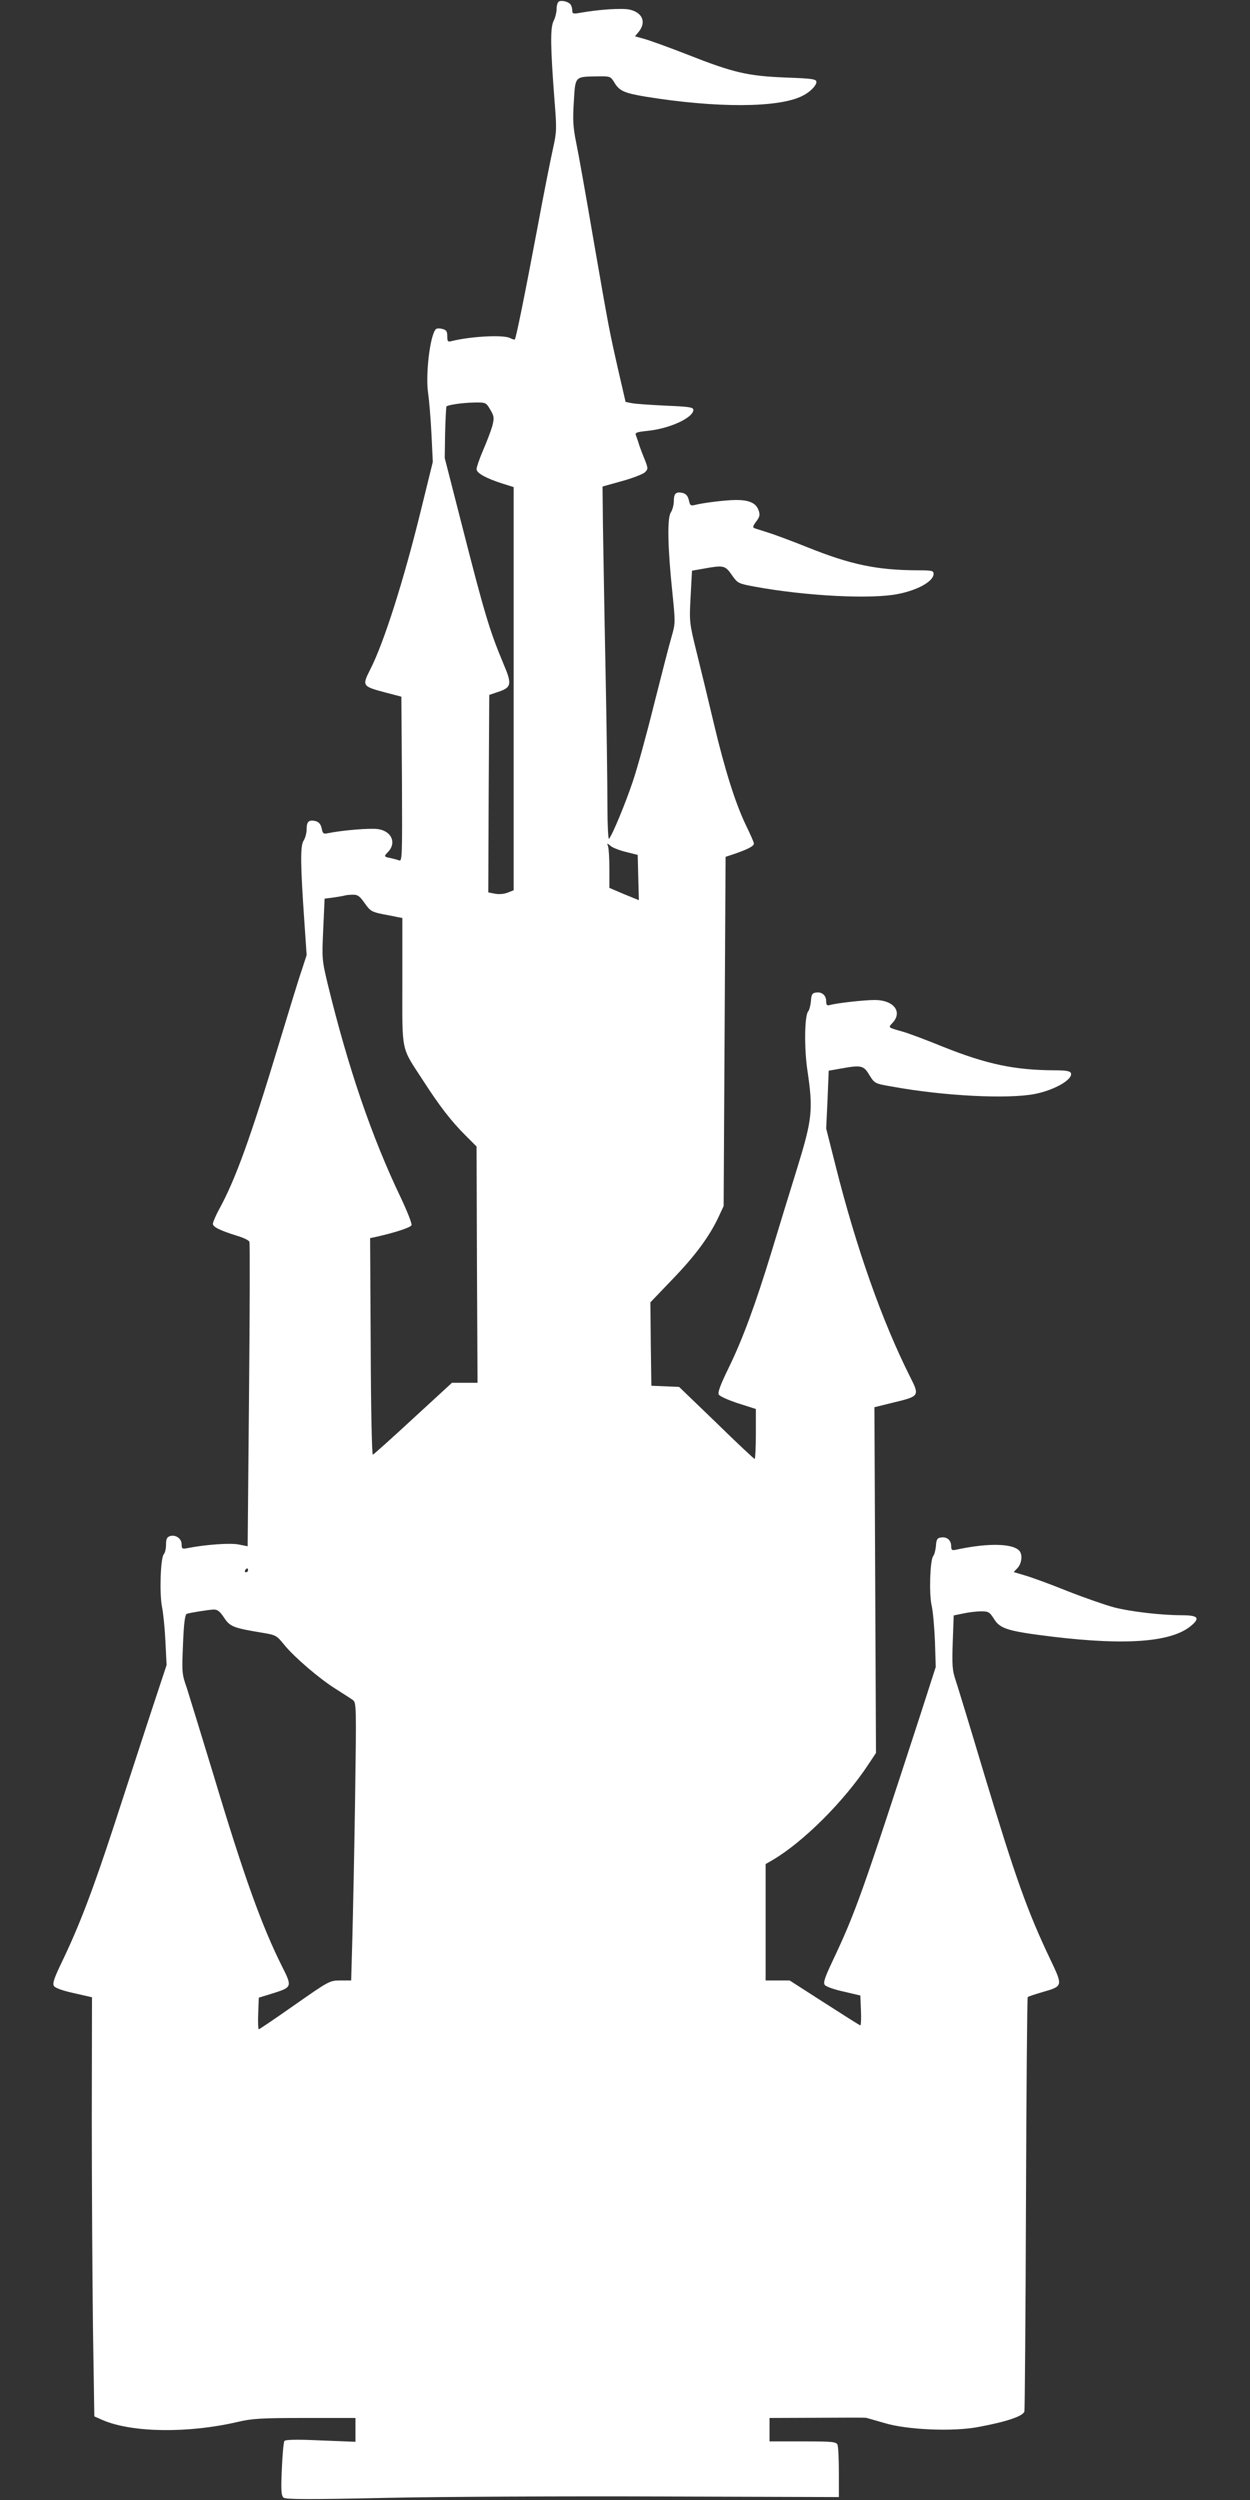
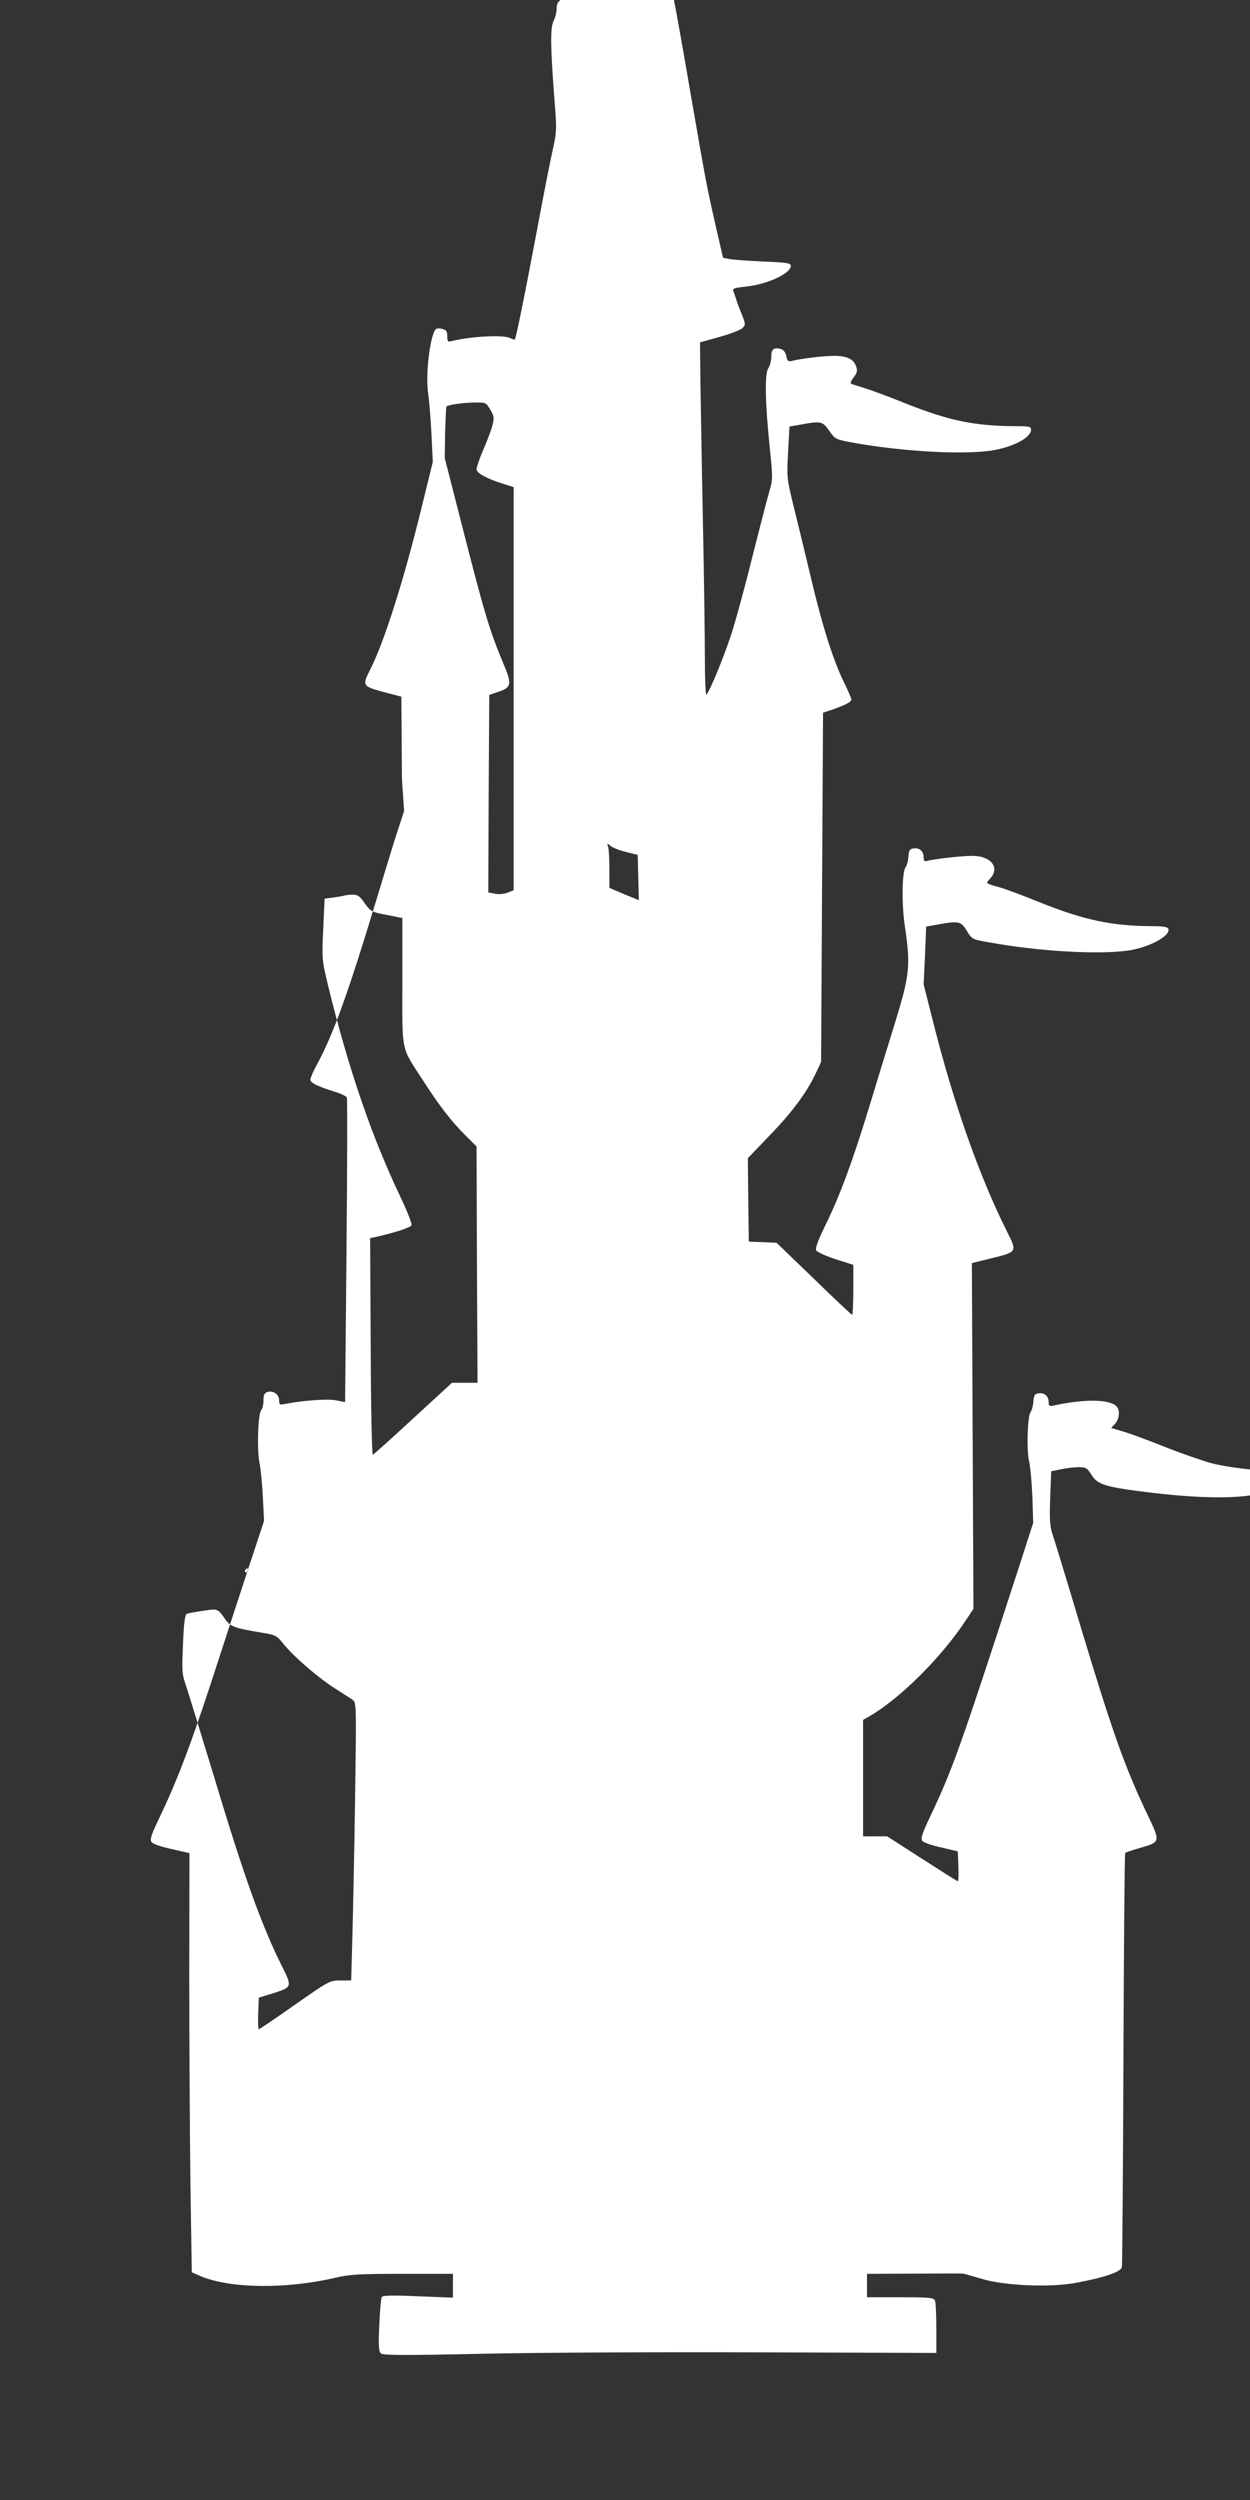
<svg xmlns="http://www.w3.org/2000/svg" version="1.0" width="640pt" height="1280pt" viewBox="0 0 640 1280" preserveAspectRatio="xMidYMid meet">
  <rect x="0" y="0" width="640" height="1280" fill="#333333" stroke="none" />
  <g transform="translate(0,1280) scale(0.1,-0.1)" fill="#ffffff" stroke="none">
-     <path d="M2863 12793 c-7 -2 -13 -19 -13 -37 0 -18 -7 -47 -16 -64 -17 -36 -16 -129 5 -405 12 -147 11 -163 -7 -245 -11 -48 -48 -233 -81 -412 -66 -351 -109 -561 -115 -568 -2 -2 -13 1 -24 7 -34 18 -200 9 -298 -15 -21 -6 -24 -3 -24 25 0 25 -5 32 -26 37 -14 4 -29 3 -33 -2 -30 -33 -53 -234 -39 -327 5 -34 13 -127 17 -207 l7 -145 -59 -240 c-89 -364 -191 -685 -261 -822 -43 -85 -42 -87 79 -119 l80 -21 3 -423 c2 -400 1 -422 -15 -415 -10 3 -30 9 -45 12 -32 6 -33 9 -13 29 47 47 21 109 -50 119 -40 6 -183 -6 -256 -21 -23 -5 -27 -2 -32 25 -5 21 -14 32 -31 37 -35 8 -46 -2 -46 -42 0 -19 -7 -45 -16 -59 -17 -26 -16 -123 5 -423 l11 -162 -25 -77 c-15 -42 -68 -217 -120 -388 -143 -472 -218 -680 -301 -833 -19 -34 -34 -70 -34 -78 0 -16 36 -34 126 -62 31 -9 59 -23 61 -30 3 -7 2 -361 -2 -786 l-7 -773 -45 9 c-42 9 -169 0 -261 -18 -29 -6 -32 -4 -32 19 0 30 -31 51 -60 42 -15 -5 -20 -15 -20 -44 0 -20 -5 -42 -11 -48 -17 -17 -23 -197 -10 -268 7 -33 15 -114 18 -180 l6 -120 -81 -245 c-44 -135 -128 -391 -186 -570 -111 -340 -181 -522 -268 -703 -41 -85 -50 -112 -42 -125 7 -11 44 -24 103 -37 l92 -21 -1 -619 c0 -341 3 -824 6 -1074 l7 -453 43 -19 c152 -65 440 -68 692 -9 72 17 120 20 343 20 l259 0 0 -61 0 -61 -179 7 c-126 6 -180 4 -185 -3 -4 -6 -10 -71 -13 -144 -5 -111 -3 -135 9 -146 12 -9 121 -10 529 -1 283 6 919 9 1414 7 l900 -3 0 125 c0 69 -3 133 -7 143 -7 15 -25 17 -178 17 l-170 0 0 60 0 60 243 1 c133 1 246 1 251 0 4 -1 47 -13 95 -27 115 -35 352 -45 481 -20 146 27 230 56 235 80 2 12 6 492 8 1069 2 576 6 1050 9 1052 3 3 36 14 74 25 107 31 107 30 42 167 -118 247 -180 423 -338 946 -71 238 -138 457 -148 487 -16 47 -18 75 -14 192 l5 137 49 10 c27 6 68 11 91 11 39 0 44 -4 67 -40 31 -50 72 -62 300 -90 384 -46 616 -27 713 60 42 37 29 50 -53 50 -102 0 -260 18 -345 40 -42 11 -149 48 -238 83 -89 36 -188 72 -220 81 l-57 17 20 21 c20 22 26 63 12 84 -28 42 -160 46 -329 9 -19 -4 -23 -1 -23 19 0 30 -22 49 -52 44 -19 -2 -24 -10 -26 -43 -2 -22 -8 -45 -14 -52 -16 -20 -22 -192 -8 -253 7 -30 14 -113 17 -185 l4 -130 -74 -230 c-302 -928 -336 -1026 -455 -1277 -40 -85 -48 -110 -39 -121 7 -9 50 -24 97 -34 l85 -20 3 -76 c2 -43 0 -77 -3 -77 -3 0 -85 52 -183 115 l-179 115 -61 0 -62 0 0 298 0 298 33 19 c158 92 369 302 495 494 l37 56 -4 885 -4 885 97 24 c134 32 135 34 86 131 -144 286 -276 661 -381 1078 l-49 194 7 148 6 148 62 11 c105 19 117 16 146 -33 27 -43 27 -44 115 -59 267 -49 595 -65 733 -38 101 20 196 75 184 107 -4 10 -26 14 -82 14 -206 1 -346 30 -574 121 -83 34 -174 68 -202 76 -81 23 -78 21 -56 45 54 57 7 118 -90 118 -56 0 -196 -16 -231 -26 -14 -4 -18 1 -18 19 0 31 -22 50 -52 45 -19 -2 -24 -10 -26 -43 -2 -22 -8 -46 -14 -53 -19 -22 -21 -190 -4 -303 30 -202 25 -249 -53 -502 -38 -122 -97 -314 -131 -427 -81 -265 -147 -446 -220 -595 -41 -84 -56 -124 -50 -135 5 -9 50 -29 99 -45 l91 -29 0 -128 c0 -70 -3 -128 -6 -128 -3 0 -92 83 -196 185 l-191 184 -71 3 -71 3 -3 213 -2 214 112 117 c117 121 189 219 236 318 l27 58 5 894 5 894 51 17 c65 23 94 38 94 51 0 6 -18 47 -40 92 -55 114 -109 286 -165 522 -26 110 -65 272 -87 360 -39 158 -39 161 -32 292 l7 131 62 11 c100 18 108 16 142 -33 30 -43 33 -44 119 -60 263 -48 596 -65 733 -37 101 20 181 65 181 103 0 16 -9 18 -82 18 -207 1 -340 28 -564 118 -82 33 -174 67 -204 76 -30 10 -61 19 -68 22 -9 3 -7 12 10 34 18 24 20 35 12 57 -13 37 -47 53 -114 53 -53 0 -168 -14 -215 -26 -19 -5 -23 0 -28 25 -5 21 -14 32 -31 37 -35 8 -46 -2 -46 -42 0 -19 -7 -45 -16 -59 -18 -28 -16 -175 9 -413 15 -147 15 -155 -4 -220 -11 -37 -51 -193 -90 -347 -38 -154 -87 -332 -109 -396 -37 -111 -104 -273 -122 -294 -4 -5 -8 72 -8 170 0 99 -4 419 -10 710 -6 292 -11 619 -13 727 l-2 197 100 28 c55 15 108 36 117 45 17 17 17 20 -3 70 -12 29 -25 64 -29 78 -4 14 -11 32 -14 41 -6 14 4 17 59 23 113 11 234 67 235 107 0 14 -21 17 -142 22 -79 4 -157 9 -174 13 l-31 6 -36 156 c-48 212 -48 211 -128 672 -38 223 -78 448 -89 500 -16 79 -18 115 -12 210 8 132 4 127 122 129 63 1 66 0 84 -29 26 -45 51 -56 156 -74 367 -60 690 -59 810 4 38 19 70 52 70 70 0 15 -19 18 -157 23 -195 8 -266 24 -502 117 -97 38 -197 74 -223 81 l-47 13 20 24 c39 50 18 98 -48 113 -39 8 -155 1 -255 -17 -33 -6 -38 -4 -38 12 0 11 -4 24 -8 30 -9 14 -43 24 -59 17z m-353 -2090 c20 -34 21 -42 11 -83 -7 -25 -28 -80 -47 -124 -19 -44 -34 -88 -34 -98 0 -20 48 -47 133 -74 l57 -18 0 -1032 0 -1032 -30 -12 c-17 -7 -44 -10 -65 -6 l-35 7 2 505 3 506 50 17 c64 22 67 39 22 144 -70 168 -95 249 -213 712 l-87 340 2 130 c2 72 5 132 7 134 8 8 81 19 141 20 60 1 61 1 83 -36z m695 -2265 l60 -15 3 -116 3 -116 -76 31 -75 32 0 97 c0 54 -3 106 -7 116 -6 17 -5 17 13 2 10 -9 46 -23 79 -31z m-1338 -262 c28 -40 37 -45 90 -56 32 -6 68 -13 81 -16 l22 -4 0 -326 c0 -372 -9 -329 108 -509 83 -129 143 -206 214 -277 l58 -58 2 -605 3 -605 -66 0 -65 0 -198 -182 c-109 -101 -202 -184 -207 -186 -5 -2 -10 241 -11 553 l-3 556 25 5 c103 23 182 49 187 61 3 8 -22 71 -55 141 -149 311 -269 663 -373 1089 -31 129 -31 134 -24 287 l7 155 47 6 c25 4 51 8 56 10 6 2 24 4 41 4 25 1 36 -7 61 -43z m-597 -3416 c0 -5 -5 -10 -11 -10 -5 0 -7 5 -4 10 3 6 8 10 11 10 2 0 4 -4 4 -10z m-123 -242 c31 -47 47 -53 198 -78 67 -11 72 -14 110 -61 51 -63 180 -174 265 -227 36 -23 74 -47 85 -55 20 -14 20 -21 13 -513 -4 -274 -11 -595 -14 -711 l-6 -213 -55 0 c-55 0 -58 -2 -234 -125 -98 -69 -181 -125 -184 -125 -3 0 -5 36 -3 81 l3 81 78 24 c91 29 93 33 43 132 -106 211 -197 465 -350 975 -64 210 -127 415 -140 456 -25 70 -25 81 -19 223 4 105 10 151 19 155 17 6 104 20 136 22 21 1 33 -8 55 -41z" />
+     <path d="M2863 12793 c-7 -2 -13 -19 -13 -37 0 -18 -7 -47 -16 -64 -17 -36 -16 -129 5 -405 12 -147 11 -163 -7 -245 -11 -48 -48 -233 -81 -412 -66 -351 -109 -561 -115 -568 -2 -2 -13 1 -24 7 -34 18 -200 9 -298 -15 -21 -6 -24 -3 -24 25 0 25 -5 32 -26 37 -14 4 -29 3 -33 -2 -30 -33 -53 -234 -39 -327 5 -34 13 -127 17 -207 l7 -145 -59 -240 c-89 -364 -191 -685 -261 -822 -43 -85 -42 -87 79 -119 l80 -21 3 -423 l11 -162 -25 -77 c-15 -42 -68 -217 -120 -388 -143 -472 -218 -680 -301 -833 -19 -34 -34 -70 -34 -78 0 -16 36 -34 126 -62 31 -9 59 -23 61 -30 3 -7 2 -361 -2 -786 l-7 -773 -45 9 c-42 9 -169 0 -261 -18 -29 -6 -32 -4 -32 19 0 30 -31 51 -60 42 -15 -5 -20 -15 -20 -44 0 -20 -5 -42 -11 -48 -17 -17 -23 -197 -10 -268 7 -33 15 -114 18 -180 l6 -120 -81 -245 c-44 -135 -128 -391 -186 -570 -111 -340 -181 -522 -268 -703 -41 -85 -50 -112 -42 -125 7 -11 44 -24 103 -37 l92 -21 -1 -619 c0 -341 3 -824 6 -1074 l7 -453 43 -19 c152 -65 440 -68 692 -9 72 17 120 20 343 20 l259 0 0 -61 0 -61 -179 7 c-126 6 -180 4 -185 -3 -4 -6 -10 -71 -13 -144 -5 -111 -3 -135 9 -146 12 -9 121 -10 529 -1 283 6 919 9 1414 7 l900 -3 0 125 c0 69 -3 133 -7 143 -7 15 -25 17 -178 17 l-170 0 0 60 0 60 243 1 c133 1 246 1 251 0 4 -1 47 -13 95 -27 115 -35 352 -45 481 -20 146 27 230 56 235 80 2 12 6 492 8 1069 2 576 6 1050 9 1052 3 3 36 14 74 25 107 31 107 30 42 167 -118 247 -180 423 -338 946 -71 238 -138 457 -148 487 -16 47 -18 75 -14 192 l5 137 49 10 c27 6 68 11 91 11 39 0 44 -4 67 -40 31 -50 72 -62 300 -90 384 -46 616 -27 713 60 42 37 29 50 -53 50 -102 0 -260 18 -345 40 -42 11 -149 48 -238 83 -89 36 -188 72 -220 81 l-57 17 20 21 c20 22 26 63 12 84 -28 42 -160 46 -329 9 -19 -4 -23 -1 -23 19 0 30 -22 49 -52 44 -19 -2 -24 -10 -26 -43 -2 -22 -8 -45 -14 -52 -16 -20 -22 -192 -8 -253 7 -30 14 -113 17 -185 l4 -130 -74 -230 c-302 -928 -336 -1026 -455 -1277 -40 -85 -48 -110 -39 -121 7 -9 50 -24 97 -34 l85 -20 3 -76 c2 -43 0 -77 -3 -77 -3 0 -85 52 -183 115 l-179 115 -61 0 -62 0 0 298 0 298 33 19 c158 92 369 302 495 494 l37 56 -4 885 -4 885 97 24 c134 32 135 34 86 131 -144 286 -276 661 -381 1078 l-49 194 7 148 6 148 62 11 c105 19 117 16 146 -33 27 -43 27 -44 115 -59 267 -49 595 -65 733 -38 101 20 196 75 184 107 -4 10 -26 14 -82 14 -206 1 -346 30 -574 121 -83 34 -174 68 -202 76 -81 23 -78 21 -56 45 54 57 7 118 -90 118 -56 0 -196 -16 -231 -26 -14 -4 -18 1 -18 19 0 31 -22 50 -52 45 -19 -2 -24 -10 -26 -43 -2 -22 -8 -46 -14 -53 -19 -22 -21 -190 -4 -303 30 -202 25 -249 -53 -502 -38 -122 -97 -314 -131 -427 -81 -265 -147 -446 -220 -595 -41 -84 -56 -124 -50 -135 5 -9 50 -29 99 -45 l91 -29 0 -128 c0 -70 -3 -128 -6 -128 -3 0 -92 83 -196 185 l-191 184 -71 3 -71 3 -3 213 -2 214 112 117 c117 121 189 219 236 318 l27 58 5 894 5 894 51 17 c65 23 94 38 94 51 0 6 -18 47 -40 92 -55 114 -109 286 -165 522 -26 110 -65 272 -87 360 -39 158 -39 161 -32 292 l7 131 62 11 c100 18 108 16 142 -33 30 -43 33 -44 119 -60 263 -48 596 -65 733 -37 101 20 181 65 181 103 0 16 -9 18 -82 18 -207 1 -340 28 -564 118 -82 33 -174 67 -204 76 -30 10 -61 19 -68 22 -9 3 -7 12 10 34 18 24 20 35 12 57 -13 37 -47 53 -114 53 -53 0 -168 -14 -215 -26 -19 -5 -23 0 -28 25 -5 21 -14 32 -31 37 -35 8 -46 -2 -46 -42 0 -19 -7 -45 -16 -59 -18 -28 -16 -175 9 -413 15 -147 15 -155 -4 -220 -11 -37 -51 -193 -90 -347 -38 -154 -87 -332 -109 -396 -37 -111 -104 -273 -122 -294 -4 -5 -8 72 -8 170 0 99 -4 419 -10 710 -6 292 -11 619 -13 727 l-2 197 100 28 c55 15 108 36 117 45 17 17 17 20 -3 70 -12 29 -25 64 -29 78 -4 14 -11 32 -14 41 -6 14 4 17 59 23 113 11 234 67 235 107 0 14 -21 17 -142 22 -79 4 -157 9 -174 13 l-31 6 -36 156 c-48 212 -48 211 -128 672 -38 223 -78 448 -89 500 -16 79 -18 115 -12 210 8 132 4 127 122 129 63 1 66 0 84 -29 26 -45 51 -56 156 -74 367 -60 690 -59 810 4 38 19 70 52 70 70 0 15 -19 18 -157 23 -195 8 -266 24 -502 117 -97 38 -197 74 -223 81 l-47 13 20 24 c39 50 18 98 -48 113 -39 8 -155 1 -255 -17 -33 -6 -38 -4 -38 12 0 11 -4 24 -8 30 -9 14 -43 24 -59 17z m-353 -2090 c20 -34 21 -42 11 -83 -7 -25 -28 -80 -47 -124 -19 -44 -34 -88 -34 -98 0 -20 48 -47 133 -74 l57 -18 0 -1032 0 -1032 -30 -12 c-17 -7 -44 -10 -65 -6 l-35 7 2 505 3 506 50 17 c64 22 67 39 22 144 -70 168 -95 249 -213 712 l-87 340 2 130 c2 72 5 132 7 134 8 8 81 19 141 20 60 1 61 1 83 -36z m695 -2265 l60 -15 3 -116 3 -116 -76 31 -75 32 0 97 c0 54 -3 106 -7 116 -6 17 -5 17 13 2 10 -9 46 -23 79 -31z m-1338 -262 c28 -40 37 -45 90 -56 32 -6 68 -13 81 -16 l22 -4 0 -326 c0 -372 -9 -329 108 -509 83 -129 143 -206 214 -277 l58 -58 2 -605 3 -605 -66 0 -65 0 -198 -182 c-109 -101 -202 -184 -207 -186 -5 -2 -10 241 -11 553 l-3 556 25 5 c103 23 182 49 187 61 3 8 -22 71 -55 141 -149 311 -269 663 -373 1089 -31 129 -31 134 -24 287 l7 155 47 6 c25 4 51 8 56 10 6 2 24 4 41 4 25 1 36 -7 61 -43z m-597 -3416 c0 -5 -5 -10 -11 -10 -5 0 -7 5 -4 10 3 6 8 10 11 10 2 0 4 -4 4 -10z m-123 -242 c31 -47 47 -53 198 -78 67 -11 72 -14 110 -61 51 -63 180 -174 265 -227 36 -23 74 -47 85 -55 20 -14 20 -21 13 -513 -4 -274 -11 -595 -14 -711 l-6 -213 -55 0 c-55 0 -58 -2 -234 -125 -98 -69 -181 -125 -184 -125 -3 0 -5 36 -3 81 l3 81 78 24 c91 29 93 33 43 132 -106 211 -197 465 -350 975 -64 210 -127 415 -140 456 -25 70 -25 81 -19 223 4 105 10 151 19 155 17 6 104 20 136 22 21 1 33 -8 55 -41z" />
  </g>
</svg>